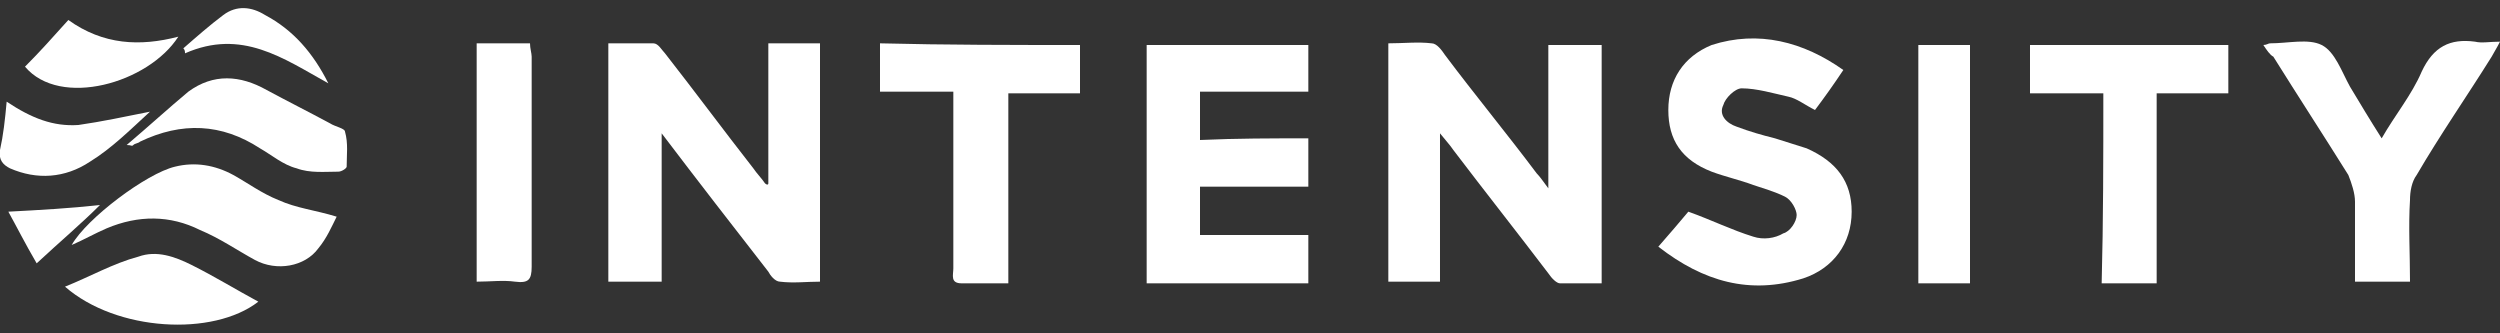
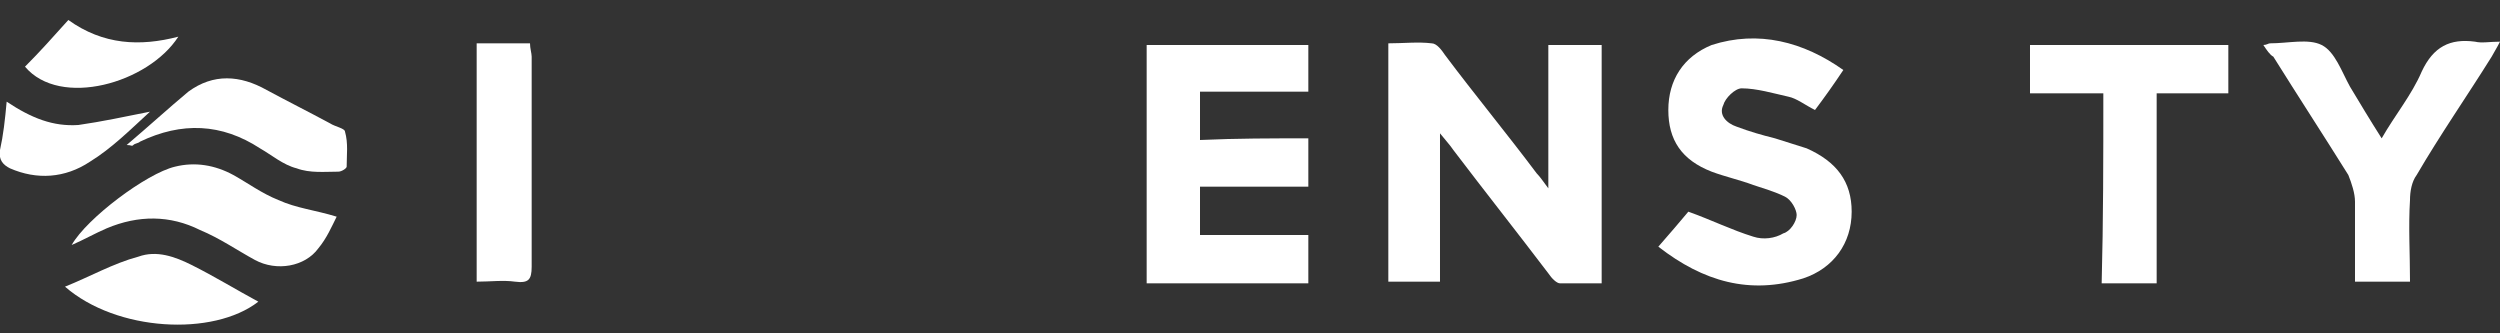
<svg xmlns="http://www.w3.org/2000/svg" id="Layer_1" x="0px" y="0px" viewBox="0 0 150 20" style="enable-background:new 0 0 150 20;" xml:space="preserve">
  <rect x="0" y="0" width="150" height="20" fill="#333333" stroke="none" />
  <style type="text/css">	.st0{fill:#FFFFFF;}</style>
  <g>
    <path class="st0" d="M92.9,11.3c0-3,0-5.7,0-8.6c1.1,0,2.1,0,3.2,0c0,4.7,0,9.4,0,14.3c-0.8,0-1.6,0-2.5,0c-0.2,0-0.5-0.3-0.7-0.6  c-1.9-2.5-3.8-4.9-5.7-7.4c-0.2-0.3-0.4-0.5-0.8-1c0,3.1,0,6,0,8.9c-1.1,0-2.1,0-3.1,0c0-4.7,0-9.5,0-14.3c0.9,0,1.8-0.1,2.6,0  c0.3,0,0.6,0.4,0.8,0.7c1.8,2.4,3.7,4.7,5.5,7.1C92.4,10.6,92.6,10.9,92.9,11.3z" />
-     <path class="st0" d="M46.1,11c0-2.8,0-5.5,0-8.4c1.1,0,2.1,0,3.1,0c0,4.8,0,9.5,0,14.3c-0.8,0-1.6,0.1-2.4,0  c-0.3,0-0.6-0.4-0.7-0.6c-2.1-2.7-4.2-5.4-6.4-8.3c0,3.1,0,6,0,8.9c-1.1,0-2.1,0-3.2,0c0-4.7,0-9.5,0-14.3c0.9,0,1.8,0,2.7,0  c0.3,0,0.5,0.4,0.7,0.6c1.8,2.3,3.5,4.6,5.3,6.9c0.2,0.3,0.5,0.6,0.7,0.9C46,11.1,46.1,11.1,46.1,11z" />
    <path class="st0" d="M78.5,8.3c0,1,0,1.9,0,2.9c-2.2,0-4.3,0-6.5,0c0,1,0,1.9,0,2.9c2.2,0,4.3,0,6.5,0c0,1,0,1.9,0,2.9  c-3.3,0-6.5,0-9.7,0c0-4.8,0-9.5,0-14.3c3.2,0,6.4,0,9.7,0c0,0.9,0,1.8,0,2.8c-2.2,0-4.3,0-6.5,0c0,1,0,1.9,0,2.9  C74.2,8.3,76.3,8.3,78.5,8.3z" />
    <path class="st0" d="M110.6,4.2c-0.6,0.9-1.1,1.6-1.7,2.4c-0.6-0.3-1.1-0.7-1.6-0.8c-0.9-0.2-1.9-0.5-2.8-0.5c-0.4,0-1,0.6-1.1,1  c-0.3,0.6,0.2,1.1,0.8,1.3c0.8,0.3,1.5,0.5,2.3,0.7c0.6,0.2,1.3,0.4,1.9,0.6c1.8,0.8,2.7,2,2.7,3.8c0,1.9-1.1,3.4-2.9,4  c-3.2,1-6,0.2-8.7-1.9c0.7-0.8,1.3-1.5,1.8-2.1c1.4,0.5,2.6,1.1,3.9,1.5c0.6,0.2,1.3,0.1,1.8-0.2c0.4-0.1,0.8-0.7,0.8-1.1  c0-0.3-0.3-0.9-0.7-1.1c-0.6-0.3-1.3-0.5-1.9-0.7c-0.8-0.3-1.7-0.5-2.5-0.8c-1.8-0.7-2.6-1.9-2.6-3.7c0-1.8,0.9-3.2,2.6-3.9  C105.5,1.8,108.2,2.5,110.6,4.2z" />
    <path class="st0" d="M135.8,2.7c0.2,0,0.3-0.1,0.4-0.1c1.1,0,2.3-0.3,3.1,0.1s1.2,1.6,1.7,2.5c0.6,1,1.2,2,1.9,3.1  c0.8-1.4,1.8-2.6,2.4-4c0.7-1.5,1.7-2,3.2-1.8c0.4,0.1,0.9,0,1.5,0c-0.2,0.4-0.4,0.7-0.5,0.9c-1.5,2.4-3.1,4.7-4.5,7.1  c-0.3,0.4-0.4,1-0.4,1.5c-0.1,1.6,0,3.2,0,4.9c-1.1,0-2.1,0-3.3,0c0-1.6,0-3.2,0-4.8c0-0.5-0.2-1.1-0.4-1.6c-1.5-2.4-3-4.7-4.5-7.1  C136.2,3.3,136,3,135.8,2.7z" />
    <path class="st0" d="M126.2,5.6c-1.6,0-2.9,0-4.4,0c0-1,0-1.9,0-2.9c4,0,7.9,0,11.9,0c0,0.9,0,1.8,0,2.9c-1.4,0-2.8,0-4.3,0  c0,3.9,0,7.6,0,11.4c-1.1,0-2.2,0-3.3,0C126.2,13.2,126.2,9.5,126.2,5.6z" />
-     <path class="st0" d="M64.8,2.7c0,0.9,0,1.9,0,2.9c-1.4,0-2.8,0-4.3,0c0,3.8,0,7.6,0,11.4c-1,0-1.9,0-2.8,0c-0.7,0-0.5-0.5-0.5-0.9  c0-3.1,0-6.2,0-9.4c0-0.4,0-0.7,0-1.2c-1.5,0-2.9,0-4.4,0c0-1,0-1.9,0-2.9C56.7,2.7,60.8,2.7,64.8,2.7z" />
    <path class="st0" d="M28.6,2.6c1.1,0,2.1,0,3.2,0c0,0.3,0.1,0.6,0.1,0.8c0,4.2,0,8.4,0,12.6c0,0.8-0.2,1-1,0.9  c-0.7-0.1-1.5,0-2.3,0C28.6,12.2,28.6,7.5,28.6,2.6z" />
-     <path class="st0" d="M118.2,17c-1.1,0-2.1,0-3.1,0c0-4.8,0-9.5,0-14.3c1.1,0,2.1,0,3.1,0C118.2,7.4,118.2,12.1,118.2,17z" />
    <path class="st0" d="M20.2,13c-0.3,0.6-0.6,1.3-1.1,1.9c-0.8,1.1-2.5,1.4-3.8,0.7c-1.1-0.6-2.1-1.3-3.3-1.8  c-1.8-0.9-3.7-0.9-5.6-0.1c-0.7,0.3-1.4,0.7-2.1,1c0.9-1.6,4.5-4.3,6.2-4.7c1.2-0.3,2.4-0.1,3.5,0.5c0.9,0.5,1.7,1.1,2.7,1.5  C17.8,12.5,18.9,12.6,20.2,13z" />
    <path class="st0" d="M7.6,8.7c1.3-1.1,2.5-2.2,3.7-3.2c1.5-1.1,3.1-1,4.7-0.1c1.3,0.7,2.5,1.3,3.8,2c0.3,0.2,0.9,0.3,0.9,0.5  c0.2,0.7,0.1,1.4,0.1,2.1c0,0.1-0.3,0.3-0.5,0.3c-0.8,0-1.7,0.1-2.5-0.2c-0.8-0.2-1.5-0.8-2.2-1.2c-2.3-1.5-4.7-1.6-7.2-0.4  C8.3,8.6,8.1,8.6,8,8.7C7.9,8.8,7.9,8.7,7.6,8.7z" />
    <path class="st0" d="M15.5,18.1c-2.7,2.1-8.5,1.8-11.6-0.9c1.5-0.6,2.9-1.4,4.4-1.8c1.1-0.4,2.2,0,3.2,0.5  C12.9,16.6,14.2,17.4,15.5,18.1z" />
    <path class="st0" d="M0.4,6.1c1.5,1,2.8,1.5,4.3,1.4C6.1,7.3,7.5,7,9,6.7c-1.2,1.1-2.3,2.2-3.6,3c-1.5,1-3.2,1.1-4.8,0.4  C0.2,9.9-0.1,9.6,0,9C0.2,8.1,0.3,7.2,0.4,6.1z" />
    <path class="st0" d="M4.1,1.2c2.1,1.5,4.3,1.6,6.6,1C8.9,5,3.6,6.5,1.5,4C2.4,3.1,3.2,2.2,4.1,1.2z" />
-     <path class="st0" d="M19.7,5c-2.7-1.5-5.2-3.3-8.6-1.8c0-0.1,0-0.2-0.1-0.3c0.8-0.7,1.6-1.4,2.4-2s1.7-0.5,2.5,0  C17.6,1.8,18.8,3.2,19.7,5z" />
-     <path class="st0" d="M0.5,12.7c1.9-0.1,3.7-0.2,5.5-0.4c-1.1,1.1-2.4,2.2-3.8,3.5C1.5,14.6,1,13.6,0.5,12.7z" />
  </g>
</svg>